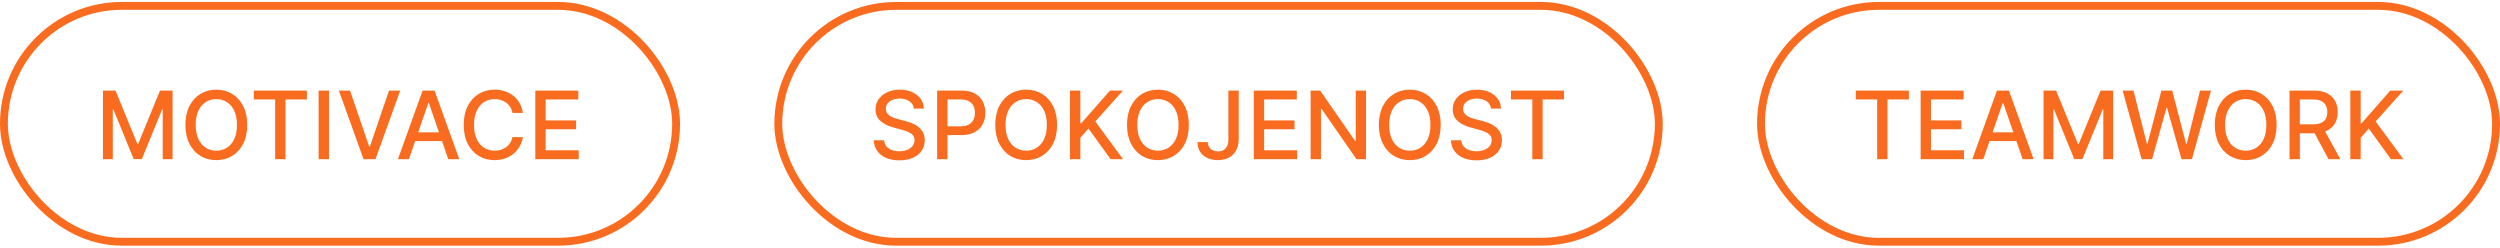
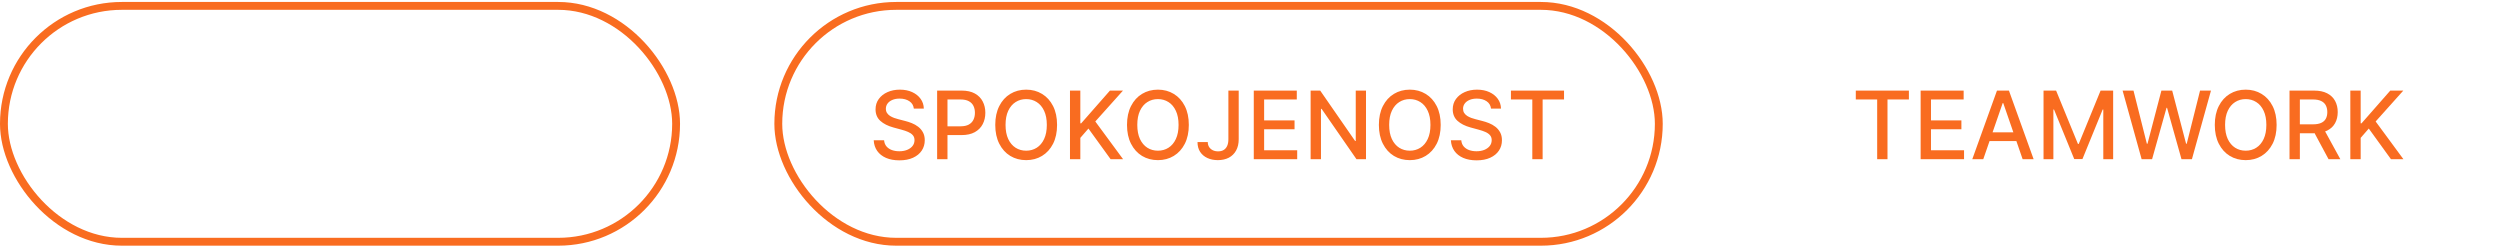
<svg xmlns="http://www.w3.org/2000/svg" width="636" height="63" viewBox="0 0 636 63" fill="none">
-   <path d="M26.191 23.046H29.387L34.944 36.614H35.148L40.705 23.046H43.901V40.5H41.396V27.869H41.234L36.086 40.474H34.006L28.859 27.861H28.697V40.5H26.191V23.046ZM62.892 31.773C62.892 33.636 62.551 35.239 61.869 36.58C61.188 37.915 60.253 38.943 59.065 39.665C57.883 40.381 56.54 40.739 55.034 40.739C53.523 40.739 52.173 40.381 50.986 39.665C49.804 38.943 48.872 37.912 48.19 36.571C47.508 35.23 47.168 33.631 47.168 31.773C47.168 29.909 47.508 28.31 48.19 26.974C48.872 25.634 49.804 24.605 50.986 23.889C52.173 23.168 53.523 22.807 55.034 22.807C56.54 22.807 57.883 23.168 59.065 23.889C60.253 24.605 61.188 25.634 61.869 26.974C62.551 28.31 62.892 29.909 62.892 31.773ZM60.284 31.773C60.284 30.352 60.054 29.156 59.594 28.185C59.139 27.207 58.514 26.469 57.719 25.969C56.929 25.463 56.034 25.21 55.034 25.21C54.028 25.21 53.131 25.463 52.341 25.969C51.551 26.469 50.926 27.207 50.466 28.185C50.011 29.156 49.784 30.352 49.784 31.773C49.784 33.193 50.011 34.392 50.466 35.369C50.926 36.341 51.551 37.08 52.341 37.585C53.131 38.085 54.028 38.335 55.034 38.335C56.034 38.335 56.929 38.085 57.719 37.585C58.514 37.08 59.139 36.341 59.594 35.369C60.054 34.392 60.284 33.193 60.284 31.773ZM64.565 25.312V23.046H78.073V25.312H72.627V40.5H70.002V25.312H64.565ZM83.692 23.046V40.5H81.058V23.046H83.692ZM89.053 23.046L93.91 37.261H94.106L98.965 23.046H101.811L95.53 40.5H92.487L86.206 23.046H89.053ZM104.025 40.5H101.229L107.511 23.046H110.553L116.835 40.5H114.039L109.104 26.216H108.968L104.025 40.5ZM104.494 33.665H113.562V35.881H104.494V33.665ZM133.032 28.722H130.373C130.271 28.153 130.08 27.653 129.802 27.222C129.523 26.79 129.183 26.423 128.779 26.122C128.376 25.821 127.924 25.594 127.424 25.44C126.93 25.287 126.404 25.21 125.847 25.21C124.842 25.21 123.941 25.463 123.146 25.969C122.356 26.474 121.731 27.216 121.271 28.193C120.816 29.171 120.589 30.364 120.589 31.773C120.589 33.193 120.816 34.392 121.271 35.369C121.731 36.347 122.359 37.085 123.154 37.585C123.95 38.085 124.844 38.335 125.839 38.335C126.39 38.335 126.913 38.261 127.407 38.114C127.907 37.96 128.359 37.736 128.762 37.44C129.165 37.145 129.506 36.784 129.785 36.358C130.069 35.926 130.265 35.432 130.373 34.875L133.032 34.883C132.89 35.742 132.614 36.531 132.205 37.253C131.802 37.969 131.282 38.588 130.646 39.111C130.015 39.628 129.293 40.028 128.481 40.312C127.668 40.597 126.782 40.739 125.822 40.739C124.31 40.739 122.964 40.381 121.782 39.665C120.6 38.943 119.668 37.912 118.987 36.571C118.31 35.23 117.972 33.631 117.972 31.773C117.972 29.909 118.313 28.31 118.995 26.974C119.677 25.634 120.609 24.605 121.79 23.889C122.972 23.168 124.316 22.807 125.822 22.807C126.748 22.807 127.612 22.94 128.413 23.207C129.219 23.469 129.944 23.855 130.586 24.366C131.228 24.872 131.759 25.491 132.18 26.224C132.6 26.952 132.884 27.784 133.032 28.722ZM136.183 40.5V23.046H147.126V25.312H138.817V30.631H146.555V32.889H138.817V38.233H147.229V40.5H136.183Z" fill="#F96C20" />
  <rect x="1" y="1.5" width="171" height="60" rx="30" stroke="#F96C20" stroke-width="2" />
  <path d="M232.48 27.631C232.39 26.824 232.015 26.199 231.355 25.756C230.696 25.307 229.867 25.082 228.867 25.082C228.151 25.082 227.532 25.196 227.009 25.423C226.486 25.645 226.08 25.952 225.79 26.344C225.506 26.73 225.364 27.171 225.364 27.665C225.364 28.079 225.461 28.438 225.654 28.739C225.853 29.04 226.111 29.293 226.429 29.497C226.753 29.696 227.1 29.864 227.469 30C227.838 30.131 228.194 30.239 228.534 30.324L230.239 30.767C230.796 30.903 231.367 31.088 231.952 31.321C232.537 31.554 233.08 31.861 233.58 32.242C234.08 32.622 234.483 33.094 234.79 33.656C235.103 34.219 235.259 34.892 235.259 35.676C235.259 36.665 235.003 37.543 234.492 38.31C233.986 39.077 233.25 39.682 232.284 40.125C231.324 40.568 230.162 40.79 228.799 40.79C227.492 40.79 226.361 40.582 225.407 40.168C224.452 39.753 223.705 39.165 223.165 38.403C222.625 37.636 222.327 36.727 222.27 35.676H224.912C224.963 36.307 225.168 36.832 225.526 37.253C225.89 37.668 226.353 37.977 226.915 38.182C227.483 38.381 228.105 38.48 228.782 38.48C229.526 38.48 230.188 38.364 230.767 38.131C231.353 37.892 231.813 37.562 232.148 37.142C232.483 36.716 232.651 36.219 232.651 35.651C232.651 35.133 232.503 34.71 232.208 34.381C231.918 34.051 231.523 33.778 231.023 33.562C230.529 33.347 229.969 33.156 229.344 32.992L227.282 32.429C225.884 32.048 224.776 31.489 223.958 30.75C223.145 30.011 222.739 29.034 222.739 27.818C222.739 26.812 223.012 25.935 223.557 25.185C224.103 24.435 224.841 23.852 225.773 23.438C226.705 23.017 227.756 22.807 228.926 22.807C230.108 22.807 231.151 23.014 232.054 23.429C232.963 23.844 233.679 24.415 234.202 25.142C234.725 25.864 234.998 26.693 235.02 27.631H232.48ZM238.406 40.5V23.046H244.627C245.985 23.046 247.11 23.293 248.002 23.787C248.895 24.281 249.562 24.957 250.005 25.815C250.449 26.668 250.67 27.628 250.67 28.696C250.67 29.77 250.446 30.736 249.997 31.594C249.554 32.446 248.883 33.122 247.985 33.622C247.093 34.117 245.971 34.364 244.619 34.364H240.341V32.131H244.38C245.238 32.131 245.934 31.983 246.468 31.688C247.002 31.386 247.395 30.977 247.645 30.46C247.895 29.943 248.02 29.355 248.02 28.696C248.02 28.037 247.895 27.452 247.645 26.94C247.395 26.429 247 26.028 246.46 25.739C245.926 25.449 245.221 25.304 244.346 25.304H241.039V40.5H238.406ZM268.919 31.773C268.919 33.636 268.578 35.239 267.897 36.58C267.215 37.915 266.28 38.943 265.093 39.665C263.911 40.381 262.567 40.739 261.061 40.739C259.55 40.739 258.201 40.381 257.013 39.665C255.831 38.943 254.9 37.912 254.218 36.571C253.536 35.23 253.195 33.631 253.195 31.773C253.195 29.909 253.536 28.31 254.218 26.974C254.9 25.634 255.831 24.605 257.013 23.889C258.201 23.168 259.55 22.807 261.061 22.807C262.567 22.807 263.911 23.168 265.093 23.889C266.28 24.605 267.215 25.634 267.897 26.974C268.578 28.31 268.919 29.909 268.919 31.773ZM266.311 31.773C266.311 30.352 266.081 29.156 265.621 28.185C265.167 27.207 264.542 26.469 263.746 25.969C262.956 25.463 262.061 25.21 261.061 25.21C260.056 25.21 259.158 25.463 258.368 25.969C257.578 26.469 256.953 27.207 256.493 28.185C256.039 29.156 255.811 30.352 255.811 31.773C255.811 33.193 256.039 34.392 256.493 35.369C256.953 36.341 257.578 37.08 258.368 37.585C259.158 38.085 260.056 38.335 261.061 38.335C262.061 38.335 262.956 38.085 263.746 37.585C264.542 37.08 265.167 36.341 265.621 35.369C266.081 34.392 266.311 33.193 266.311 31.773ZM272.203 40.5V23.046H274.836V31.381H275.049L282.37 23.046H285.686L278.646 30.903L285.711 40.5H282.541L276.899 32.702L274.836 35.071V40.5H272.203ZM302.435 31.773C302.435 33.636 302.094 35.239 301.412 36.58C300.73 37.915 299.796 38.943 298.608 39.665C297.426 40.381 296.083 40.739 294.577 40.739C293.066 40.739 291.716 40.381 290.529 39.665C289.347 38.943 288.415 37.912 287.733 36.571C287.051 35.23 286.711 33.631 286.711 31.773C286.711 29.909 287.051 28.31 287.733 26.974C288.415 25.634 289.347 24.605 290.529 23.889C291.716 23.168 293.066 22.807 294.577 22.807C296.083 22.807 297.426 23.168 298.608 23.889C299.796 24.605 300.73 25.634 301.412 26.974C302.094 28.31 302.435 29.909 302.435 31.773ZM299.827 31.773C299.827 30.352 299.597 29.156 299.137 28.185C298.682 27.207 298.057 26.469 297.262 25.969C296.472 25.463 295.577 25.21 294.577 25.21C293.571 25.21 292.674 25.463 291.884 25.969C291.094 26.469 290.469 27.207 290.009 28.185C289.554 29.156 289.327 30.352 289.327 31.773C289.327 33.193 289.554 34.392 290.009 35.369C290.469 36.341 291.094 37.08 291.884 37.585C292.674 38.085 293.571 38.335 294.577 38.335C295.577 38.335 296.472 38.085 297.262 37.585C298.057 37.08 298.682 36.341 299.137 35.369C299.597 34.392 299.827 33.193 299.827 31.773ZM312.502 23.046H315.127V35.42C315.127 36.54 314.906 37.497 314.463 38.293C314.025 39.088 313.409 39.696 312.613 40.117C311.818 40.531 310.886 40.739 309.818 40.739C308.835 40.739 307.951 40.56 307.167 40.202C306.389 39.844 305.772 39.324 305.318 38.642C304.869 37.955 304.645 37.119 304.645 36.136H307.261C307.261 36.619 307.372 37.037 307.593 37.389C307.821 37.742 308.13 38.017 308.522 38.216C308.92 38.409 309.375 38.506 309.886 38.506C310.443 38.506 310.914 38.389 311.301 38.156C311.693 37.918 311.991 37.568 312.196 37.108C312.4 36.648 312.502 36.085 312.502 35.42V23.046ZM318.961 40.5V23.046H329.904V25.312H321.594V30.631H329.333V32.889H321.594V38.233H330.006V40.5H318.961ZM347.51 23.046V40.5H345.089L336.217 27.699H336.055V40.5H333.422V23.046H335.859L344.74 35.864H344.902V23.046H347.51ZM366.513 31.773C366.513 33.636 366.172 35.239 365.49 36.58C364.809 37.915 363.874 38.943 362.686 39.665C361.505 40.381 360.161 40.739 358.655 40.739C357.144 40.739 355.794 40.381 354.607 39.665C353.425 38.943 352.493 37.912 351.811 36.571C351.13 35.23 350.789 33.631 350.789 31.773C350.789 29.909 351.13 28.31 351.811 26.974C352.493 25.634 353.425 24.605 354.607 23.889C355.794 23.168 357.144 22.807 358.655 22.807C360.161 22.807 361.505 23.168 362.686 23.889C363.874 24.605 364.809 25.634 365.49 26.974C366.172 28.31 366.513 29.909 366.513 31.773ZM363.905 31.773C363.905 30.352 363.675 29.156 363.215 28.185C362.76 27.207 362.135 26.469 361.34 25.969C360.55 25.463 359.655 25.21 358.655 25.21C357.65 25.21 356.752 25.463 355.962 25.969C355.172 26.469 354.547 27.207 354.087 28.185C353.632 29.156 353.405 30.352 353.405 31.773C353.405 33.193 353.632 34.392 354.087 35.369C354.547 36.341 355.172 37.08 355.962 37.585C356.752 38.085 357.65 38.335 358.655 38.335C359.655 38.335 360.55 38.085 361.34 37.585C362.135 37.08 362.76 36.341 363.215 35.369C363.675 34.392 363.905 33.193 363.905 31.773ZM379.316 27.631C379.225 26.824 378.85 26.199 378.191 25.756C377.532 25.307 376.703 25.082 375.703 25.082C374.987 25.082 374.368 25.196 373.845 25.423C373.322 25.645 372.916 25.952 372.626 26.344C372.342 26.73 372.2 27.171 372.2 27.665C372.2 28.079 372.297 28.438 372.49 28.739C372.689 29.04 372.947 29.293 373.265 29.497C373.589 29.696 373.936 29.864 374.305 30C374.674 30.131 375.029 30.239 375.37 30.324L377.075 30.767C377.632 30.903 378.203 31.088 378.788 31.321C379.373 31.554 379.916 31.861 380.416 32.242C380.916 32.622 381.319 33.094 381.626 33.656C381.939 34.219 382.095 34.892 382.095 35.676C382.095 36.665 381.839 37.543 381.328 38.31C380.822 39.077 380.086 39.682 379.12 40.125C378.16 40.568 376.998 40.79 375.635 40.79C374.328 40.79 373.197 40.582 372.243 40.168C371.288 39.753 370.541 39.165 370.001 38.403C369.461 37.636 369.163 36.727 369.106 35.676H371.748C371.799 36.307 372.004 36.832 372.362 37.253C372.725 37.668 373.189 37.977 373.751 38.182C374.319 38.381 374.941 38.48 375.618 38.48C376.362 38.48 377.024 38.364 377.603 38.131C378.189 37.892 378.649 37.562 378.984 37.142C379.319 36.716 379.487 36.219 379.487 35.651C379.487 35.133 379.339 34.71 379.044 34.381C378.754 34.051 378.359 33.778 377.859 33.562C377.365 33.347 376.805 33.156 376.18 32.992L374.118 32.429C372.72 32.048 371.612 31.489 370.794 30.75C369.981 30.011 369.575 29.034 369.575 27.818C369.575 26.812 369.848 25.935 370.393 25.185C370.939 24.435 371.677 23.852 372.609 23.438C373.541 23.017 374.592 22.807 375.762 22.807C376.944 22.807 377.987 23.014 378.89 23.429C379.799 23.844 380.515 24.415 381.038 25.142C381.561 25.864 381.833 26.693 381.856 27.631H379.316ZM384.381 25.312V23.046H397.89V25.312H392.444V40.5H389.819V25.312H384.381Z" fill="#F96C20" />
  <rect x="198" y="1.5" width="224" height="60" rx="30" stroke="#F96C20" stroke-width="2" />
  <path d="M472.115 25.312V23.046H485.624V25.312H480.178V40.5H477.553V25.312H472.115ZM488.609 40.5V23.046H499.552V25.312H491.243V30.631H498.981V32.889H491.243V38.233H499.654V40.5H488.609ZM504.544 40.5H501.749L508.03 23.046H511.073L517.354 40.5H514.559L509.624 26.216H509.488L504.544 40.5ZM505.013 33.665H514.081V35.881H505.013V33.665ZM519.875 23.046H523.071L528.627 36.614H528.832L534.389 23.046H537.585V40.5H535.079V27.869H534.917L529.77 40.474H527.69L522.542 27.861H522.38V40.5H519.875V23.046ZM544.831 40.5L539.99 23.046H542.76L546.161 36.562H546.323L549.86 23.046H552.604L556.141 36.571H556.303L559.695 23.046H562.473L557.624 40.5H554.973L551.3 27.426H551.164L547.49 40.5H544.831ZM579.169 31.773C579.169 33.636 578.828 35.239 578.147 36.58C577.465 37.915 576.53 38.943 575.343 39.665C574.161 40.381 572.817 40.739 571.311 40.739C569.8 40.739 568.451 40.381 567.263 39.665C566.081 38.943 565.15 37.912 564.468 36.571C563.786 35.23 563.445 33.631 563.445 31.773C563.445 29.909 563.786 28.31 564.468 26.974C565.15 25.634 566.081 24.605 567.263 23.889C568.451 23.168 569.8 22.807 571.311 22.807C572.817 22.807 574.161 23.168 575.343 23.889C576.53 24.605 577.465 25.634 578.147 26.974C578.828 28.31 579.169 29.909 579.169 31.773ZM576.561 31.773C576.561 30.352 576.331 29.156 575.871 28.185C575.417 27.207 574.792 26.469 573.996 25.969C573.206 25.463 572.311 25.21 571.311 25.21C570.306 25.21 569.408 25.463 568.618 25.969C567.828 26.469 567.203 27.207 566.743 28.185C566.289 29.156 566.061 30.352 566.061 31.773C566.061 33.193 566.289 34.392 566.743 35.369C567.203 36.341 567.828 37.08 568.618 37.585C569.408 38.085 570.306 38.335 571.311 38.335C572.311 38.335 573.206 38.085 573.996 37.585C574.792 37.08 575.417 36.341 575.871 35.369C576.331 34.392 576.561 33.193 576.561 31.773ZM582.453 40.5V23.046H588.674C590.027 23.046 591.149 23.278 592.041 23.744C592.939 24.21 593.609 24.855 594.052 25.679C594.495 26.497 594.717 27.443 594.717 28.517C594.717 29.585 594.493 30.526 594.044 31.338C593.6 32.145 592.93 32.773 592.032 33.222C591.14 33.67 590.018 33.895 588.666 33.895H583.953V31.628H588.427C589.279 31.628 589.973 31.506 590.507 31.261C591.047 31.017 591.441 30.662 591.691 30.196C591.941 29.73 592.066 29.171 592.066 28.517C592.066 27.858 591.939 27.287 591.683 26.804C591.433 26.321 591.038 25.952 590.498 25.696C589.964 25.435 589.262 25.304 588.393 25.304H585.086V40.5H582.453ZM591.069 32.625L595.382 40.5H592.382L588.154 32.625H591.069ZM597.922 40.5V23.046H600.555V31.381H600.768L608.089 23.046H611.404L604.365 30.903L611.43 40.5H608.26L602.618 32.702L600.555 35.071V40.5H597.922Z" fill="#F96C20" />
-   <rect x="448" y="1.5" width="187" height="60" rx="30" stroke="#F96C20" stroke-width="2" />
</svg>